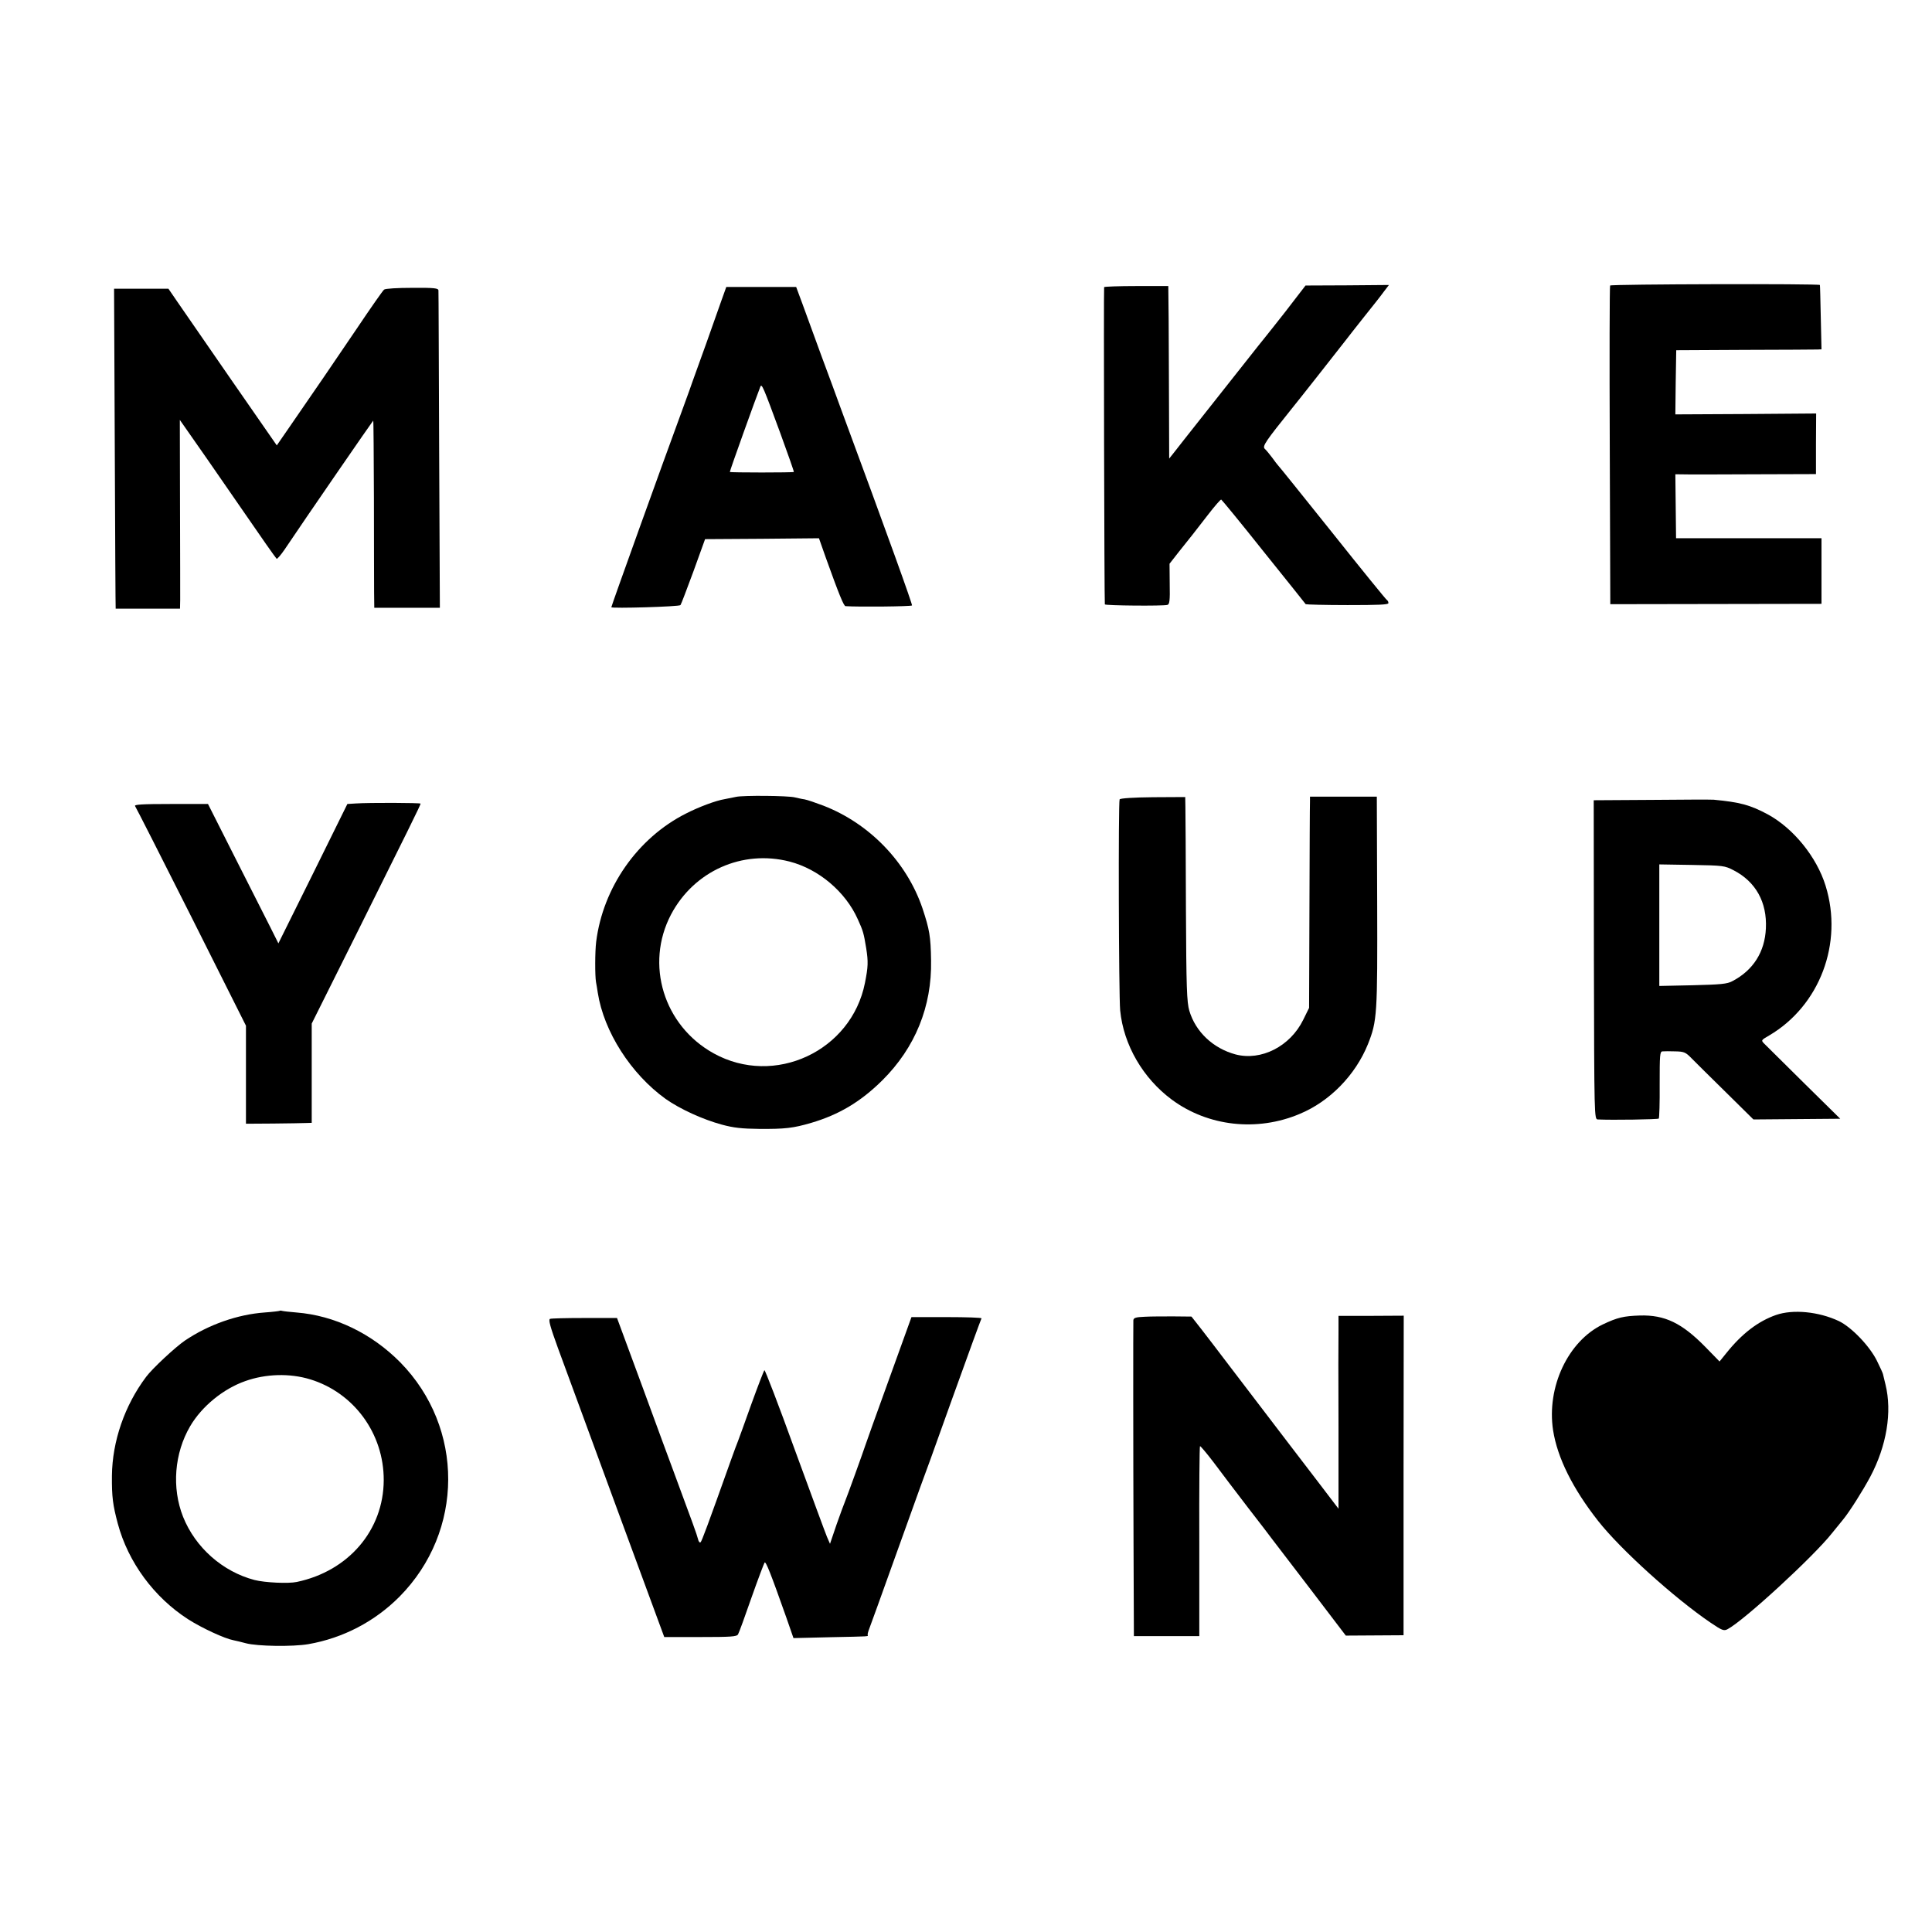
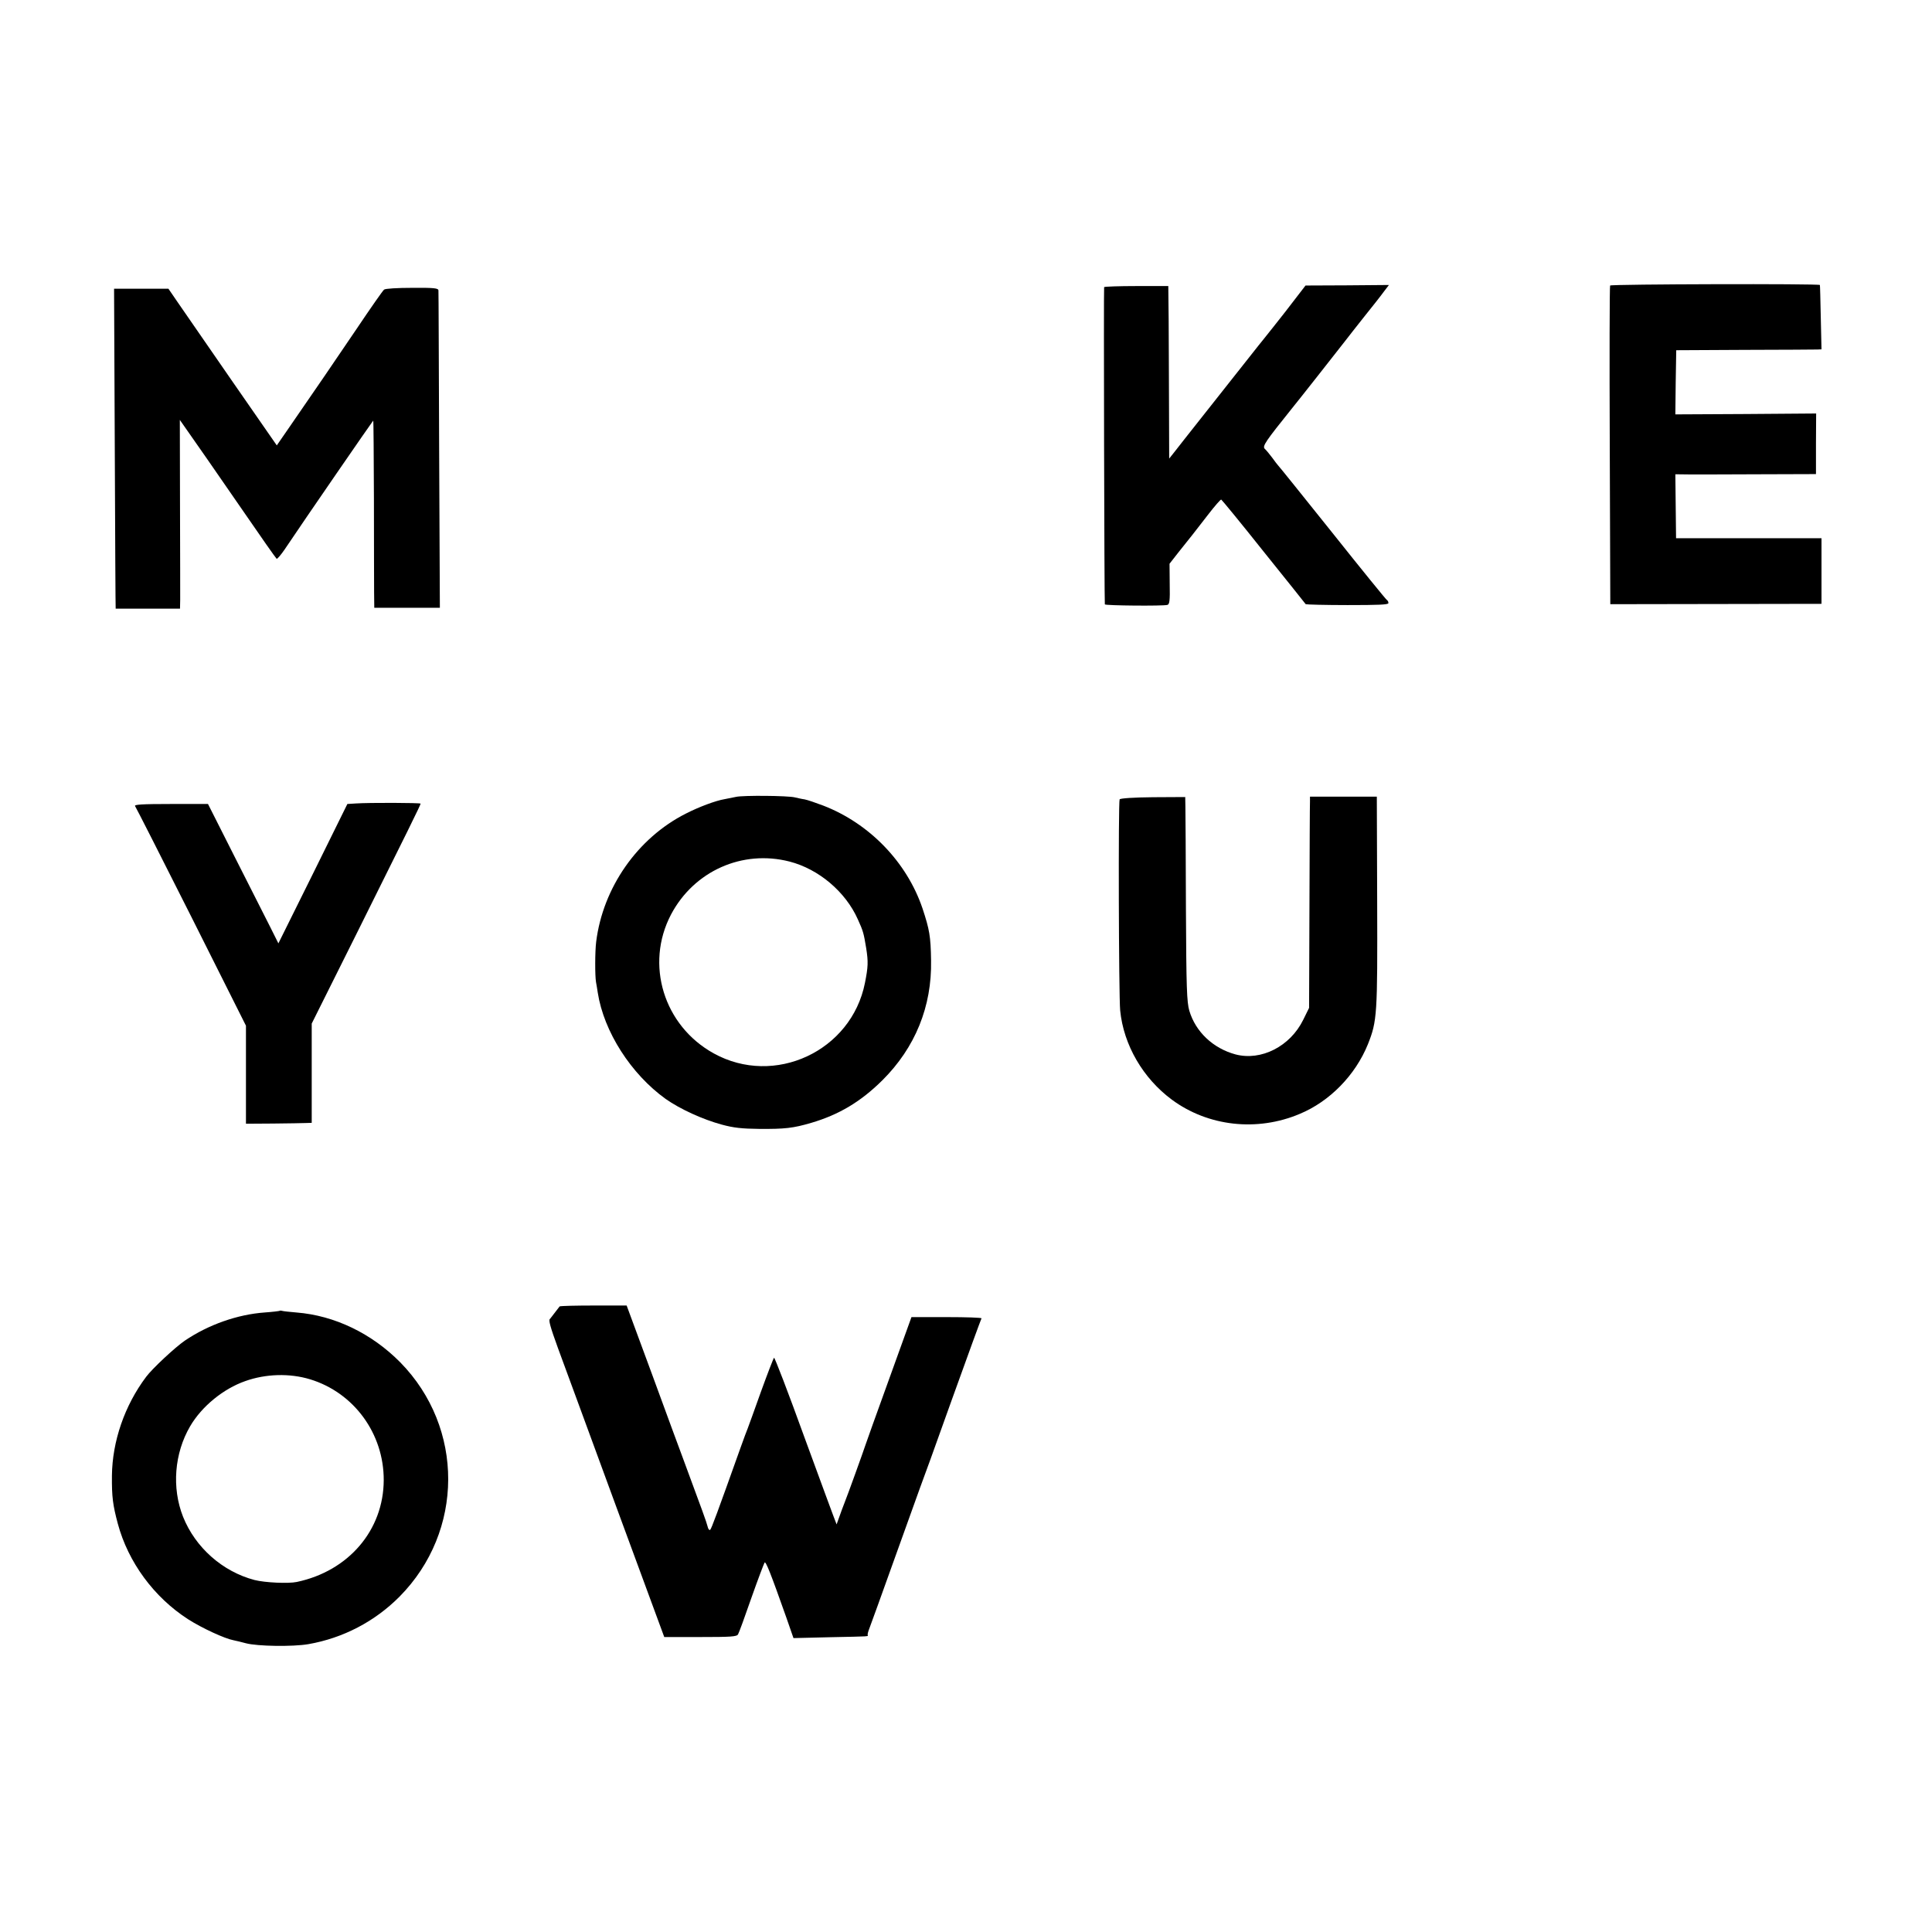
<svg xmlns="http://www.w3.org/2000/svg" version="1.0" width="1084pt" height="1084pt" viewBox="0 0 1084 1084" preserveAspectRatio="xMidYMid meet">
  <g transform="translate(0,1084) scale(0.1,-0.1)" fill="#000000" stroke="none">
    <path d="M9034 9238 c-3 -4 -4 -408 -2 -898 l3 -890 592 1 593 1 0 184 0 184 -22 0 c-13 0 -197 0 -409 0 l-385 0 -2 179 -2 180 83 -1 c45 0 222 0 394 1 l312 1 0 170 1 170 -395 -3 -395 -2 2 180 3 180 385 2 c212 0 395 2 407 2 l23 1 -4 178 c-2 97 -4 180 -5 183 -2 8 -1172 5 -1177 -3z" />
    <path d="M6195 9229 c-3 -4 1 -1756 4 -1780 1 -7 326 -10 351 -3 12 3 15 24 13 117 l-1 114 54 69 c30 38 64 80 75 94 11 14 50 64 87 112 37 48 70 86 74 85 3 -1 111 -132 238 -292 128 -159 234 -292 236 -295 3 -2 108 -5 235 -5 171 0 229 2 229 11 0 7 -3 14 -7 16 -5 2 -143 172 -307 378 -165 206 -302 377 -306 380 -3 3 -17 21 -32 42 -15 20 -34 43 -42 50 -14 15 4 41 154 228 29 35 250 316 299 379 14 19 62 79 106 135 45 56 94 118 109 139 l29 38 -234 -2 -234 -1 -47 -61 c-26 -34 -56 -73 -67 -87 -11 -14 -43 -54 -71 -90 -29 -36 -64 -81 -80 -100 -26 -33 -362 -458 -415 -525 -13 -16 -37 -47 -54 -69 l-31 -39 -1 299 c0 165 -2 382 -2 484 l-2 185 -178 0 c-99 0 -180 -3 -182 -6z" />
    <path d="M2155 9215 c-7 -5 -76 -104 -154 -220 -135 -199 -228 -336 -381 -557 l-67 -97 -254 366 c-140 202 -276 399 -304 440 l-50 73 -153 0 -152 0 4 -897 c2 -494 4 -898 5 -898 1 0 82 0 181 0 l180 0 1 50 c0 27 0 266 -1 530 l-1 479 153 -219 c84 -121 179 -258 211 -305 87 -127 172 -248 179 -255 3 -3 23 20 45 52 113 169 495 723 497 723 2 0 3 -197 4 -437 0 -241 1 -477 1 -525 l1 -88 184 0 184 0 -4 883 c-2 485 -3 889 -4 897 0 13 -22 16 -146 15 -83 0 -152 -4 -159 -10z" />
-     <path d="M4051 9163 c-30 -87 -150 -423 -158 -443 -3 -8 -7 -19 -9 -25 -1 -5 -26 -73 -54 -150 -112 -304 -400 -1105 -400 -1112 0 -8 383 3 388 12 4 5 36 90 73 190 l65 180 320 2 319 3 38 -108 c75 -209 101 -272 111 -273 73 -5 369 -2 373 4 3 6 -132 382 -402 1112 -18 50 -65 178 -105 285 -39 107 -87 239 -107 293 l-36 97 -196 0 -196 0 -24 -67z m327 -753 c43 -118 78 -217 76 -218 -3 -4 -356 -4 -359 0 -2 3 150 426 171 478 8 20 16 1 112 -260z" />
    <path d="M4130 6369 c-19 -4 -48 -10 -65 -13 -49 -8 -145 -44 -217 -81 -271 -137 -465 -415 -503 -719 -7 -56 -7 -190 -1 -226 3 -14 7 -41 10 -60 34 -218 186 -456 381 -596 81 -57 208 -115 315 -144 66 -18 113 -23 210 -24 144 -1 190 4 292 34 156 46 278 119 399 239 184 183 278 414 273 672 -2 136 -9 174 -48 292 -88 260 -298 477 -557 577 -42 16 -89 32 -105 35 -16 2 -40 8 -54 11 -39 10 -291 12 -330 3z m300 -363 c163 -42 314 -169 383 -324 30 -66 33 -77 47 -162 12 -77 11 -104 -7 -195 -76 -383 -508 -584 -849 -395 -280 155 -386 499 -239 779 129 244 400 365 665 297z" />
    <path d="M6282 6355 c-8 -13 -5 -1100 3 -1184 19 -194 128 -381 290 -501 203 -150 478 -181 717 -80 169 70 313 218 383 391 52 131 54 165 52 801 l-2 588 -187 0 -188 0 0 -27 c-1 -16 -2 -282 -3 -593 l-2 -565 -33 -67 c-73 -149 -236 -232 -380 -194 -126 34 -224 127 -259 245 -14 48 -17 129 -19 571 -1 283 -2 541 -3 572 l-1 56 -181 -1 c-108 -1 -183 -6 -187 -12z" />
-     <path d="M9268 6352 l-326 -2 1 -895 c2 -887 2 -895 22 -896 80 -4 337 0 342 5 3 3 6 89 5 191 0 166 1 185 16 186 9 1 42 1 72 0 49 -1 58 -5 91 -39 20 -20 106 -106 192 -190 l155 -153 244 2 243 2 -204 201 c-112 111 -212 210 -222 220 -19 19 -18 20 27 46 284 167 417 518 317 840 -50 162 -181 323 -325 401 -99 53 -156 68 -303 82 -11 1 -167 1 -347 -1z m459 -395 c124 -64 188 -179 181 -326 -6 -132 -71 -235 -188 -296 -29 -16 -65 -19 -222 -23 l-188 -4 0 341 0 341 183 -3 c175 -3 184 -4 234 -30z" />
    <path d="M1997 6332 l-48 -3 -193 -391 -194 -391 -47 94 c-26 52 -115 228 -198 391 l-150 297 -209 0 c-161 0 -207 -3 -200 -12 5 -7 147 -286 316 -622 l306 -610 0 -275 0 -275 153 1 c83 1 166 2 184 3 l32 1 0 279 0 278 259 519 c273 548 352 708 352 715 0 5 -290 6 -363 1z" />
    <path d="M1568 3485 c-1 -1 -39 -6 -83 -9 -152 -11 -315 -68 -448 -158 -54 -37 -183 -157 -217 -203 -121 -161 -190 -362 -192 -555 -1 -119 5 -164 33 -269 58 -216 203 -413 394 -536 78 -50 206 -109 255 -118 14 -3 45 -10 70 -17 64 -17 262 -20 350 -5 195 34 373 127 512 267 362 366 364 947 4 1314 -160 162 -368 263 -583 280 -37 3 -73 7 -80 9 -6 2 -13 2 -15 0z m172 -384 c246 -75 414 -305 413 -566 -1 -280 -197 -510 -488 -571 -47 -10 -178 -4 -237 11 -179 47 -332 182 -401 355 -64 162 -49 356 40 508 65 111 186 210 309 253 115 41 249 45 364 10z" />
-     <path d="M9965 3462 c-100 -35 -191 -104 -279 -214 l-38 -47 -81 83 c-131 133 -226 179 -366 175 -91 -3 -126 -11 -208 -50 -195 -94 -316 -351 -279 -594 24 -154 110 -327 253 -509 126 -160 427 -432 630 -570 65 -44 75 -48 96 -37 94 50 485 410 587 540 19 24 47 58 61 75 37 45 110 161 152 239 93 175 124 365 86 519 -7 29 -13 55 -14 58 0 3 -15 37 -34 75 -41 83 -143 189 -214 223 -113 53 -257 67 -352 34z" />
-     <path d="M6423 3452 c-51 -2 -63 -6 -64 -20 -1 -31 -1 -728 1 -1254 l2 -518 183 0 184 0 0 531 c-1 292 1 533 4 535 2 2 37 -39 78 -93 40 -54 127 -168 192 -253 66 -85 128 -166 138 -180 11 -14 107 -140 215 -281 l195 -256 162 1 162 1 0 896 1 897 -183 -1 -183 0 0 -81 c-1 -45 -1 -288 0 -541 l0 -460 -23 30 c-12 16 -127 167 -256 335 -128 168 -279 365 -335 439 -55 73 -126 165 -156 204 l-55 70 -100 1 c-55 0 -128 0 -162 -2z" />
-     <path d="M3086 3440 c-10 -4 1 -44 45 -165 32 -88 180 -488 327 -890 l269 -730 203 0 c170 0 204 2 211 15 5 8 39 101 75 205 37 105 71 194 74 198 7 8 34 -60 121 -306 l41 -118 207 5 c230 5 212 3 209 14 0 4 2 14 5 22 3 8 26 71 51 140 93 260 225 627 239 665 9 22 89 243 177 490 89 248 164 453 167 458 2 4 -85 7 -194 7 l-199 0 -127 -352 c-70 -194 -130 -360 -132 -368 -7 -23 -104 -292 -114 -315 -5 -11 -26 -69 -47 -128 l-37 -109 -17 39 c-9 21 -90 242 -181 490 -90 249 -167 449 -170 445 -4 -4 -37 -90 -74 -192 -36 -102 -70 -194 -74 -205 -5 -11 -22 -58 -39 -105 -134 -376 -164 -456 -171 -463 -5 -5 -12 4 -15 19 -6 24 -28 85 -137 379 -17 44 -94 255 -173 470 l-144 390 -181 0 c-100 0 -188 -2 -195 -5z" />
+     <path d="M3086 3440 c-10 -4 1 -44 45 -165 32 -88 180 -488 327 -890 l269 -730 203 0 c170 0 204 2 211 15 5 8 39 101 75 205 37 105 71 194 74 198 7 8 34 -60 121 -306 l41 -118 207 5 c230 5 212 3 209 14 0 4 2 14 5 22 3 8 26 71 51 140 93 260 225 627 239 665 9 22 89 243 177 490 89 248 164 453 167 458 2 4 -85 7 -194 7 l-199 0 -127 -352 c-70 -194 -130 -360 -132 -368 -7 -23 -104 -292 -114 -315 -5 -11 -26 -69 -47 -128 c-9 21 -90 242 -181 490 -90 249 -167 449 -170 445 -4 -4 -37 -90 -74 -192 -36 -102 -70 -194 -74 -205 -5 -11 -22 -58 -39 -105 -134 -376 -164 -456 -171 -463 -5 -5 -12 4 -15 19 -6 24 -28 85 -137 379 -17 44 -94 255 -173 470 l-144 390 -181 0 c-100 0 -188 -2 -195 -5z" />
  </g>
</svg>